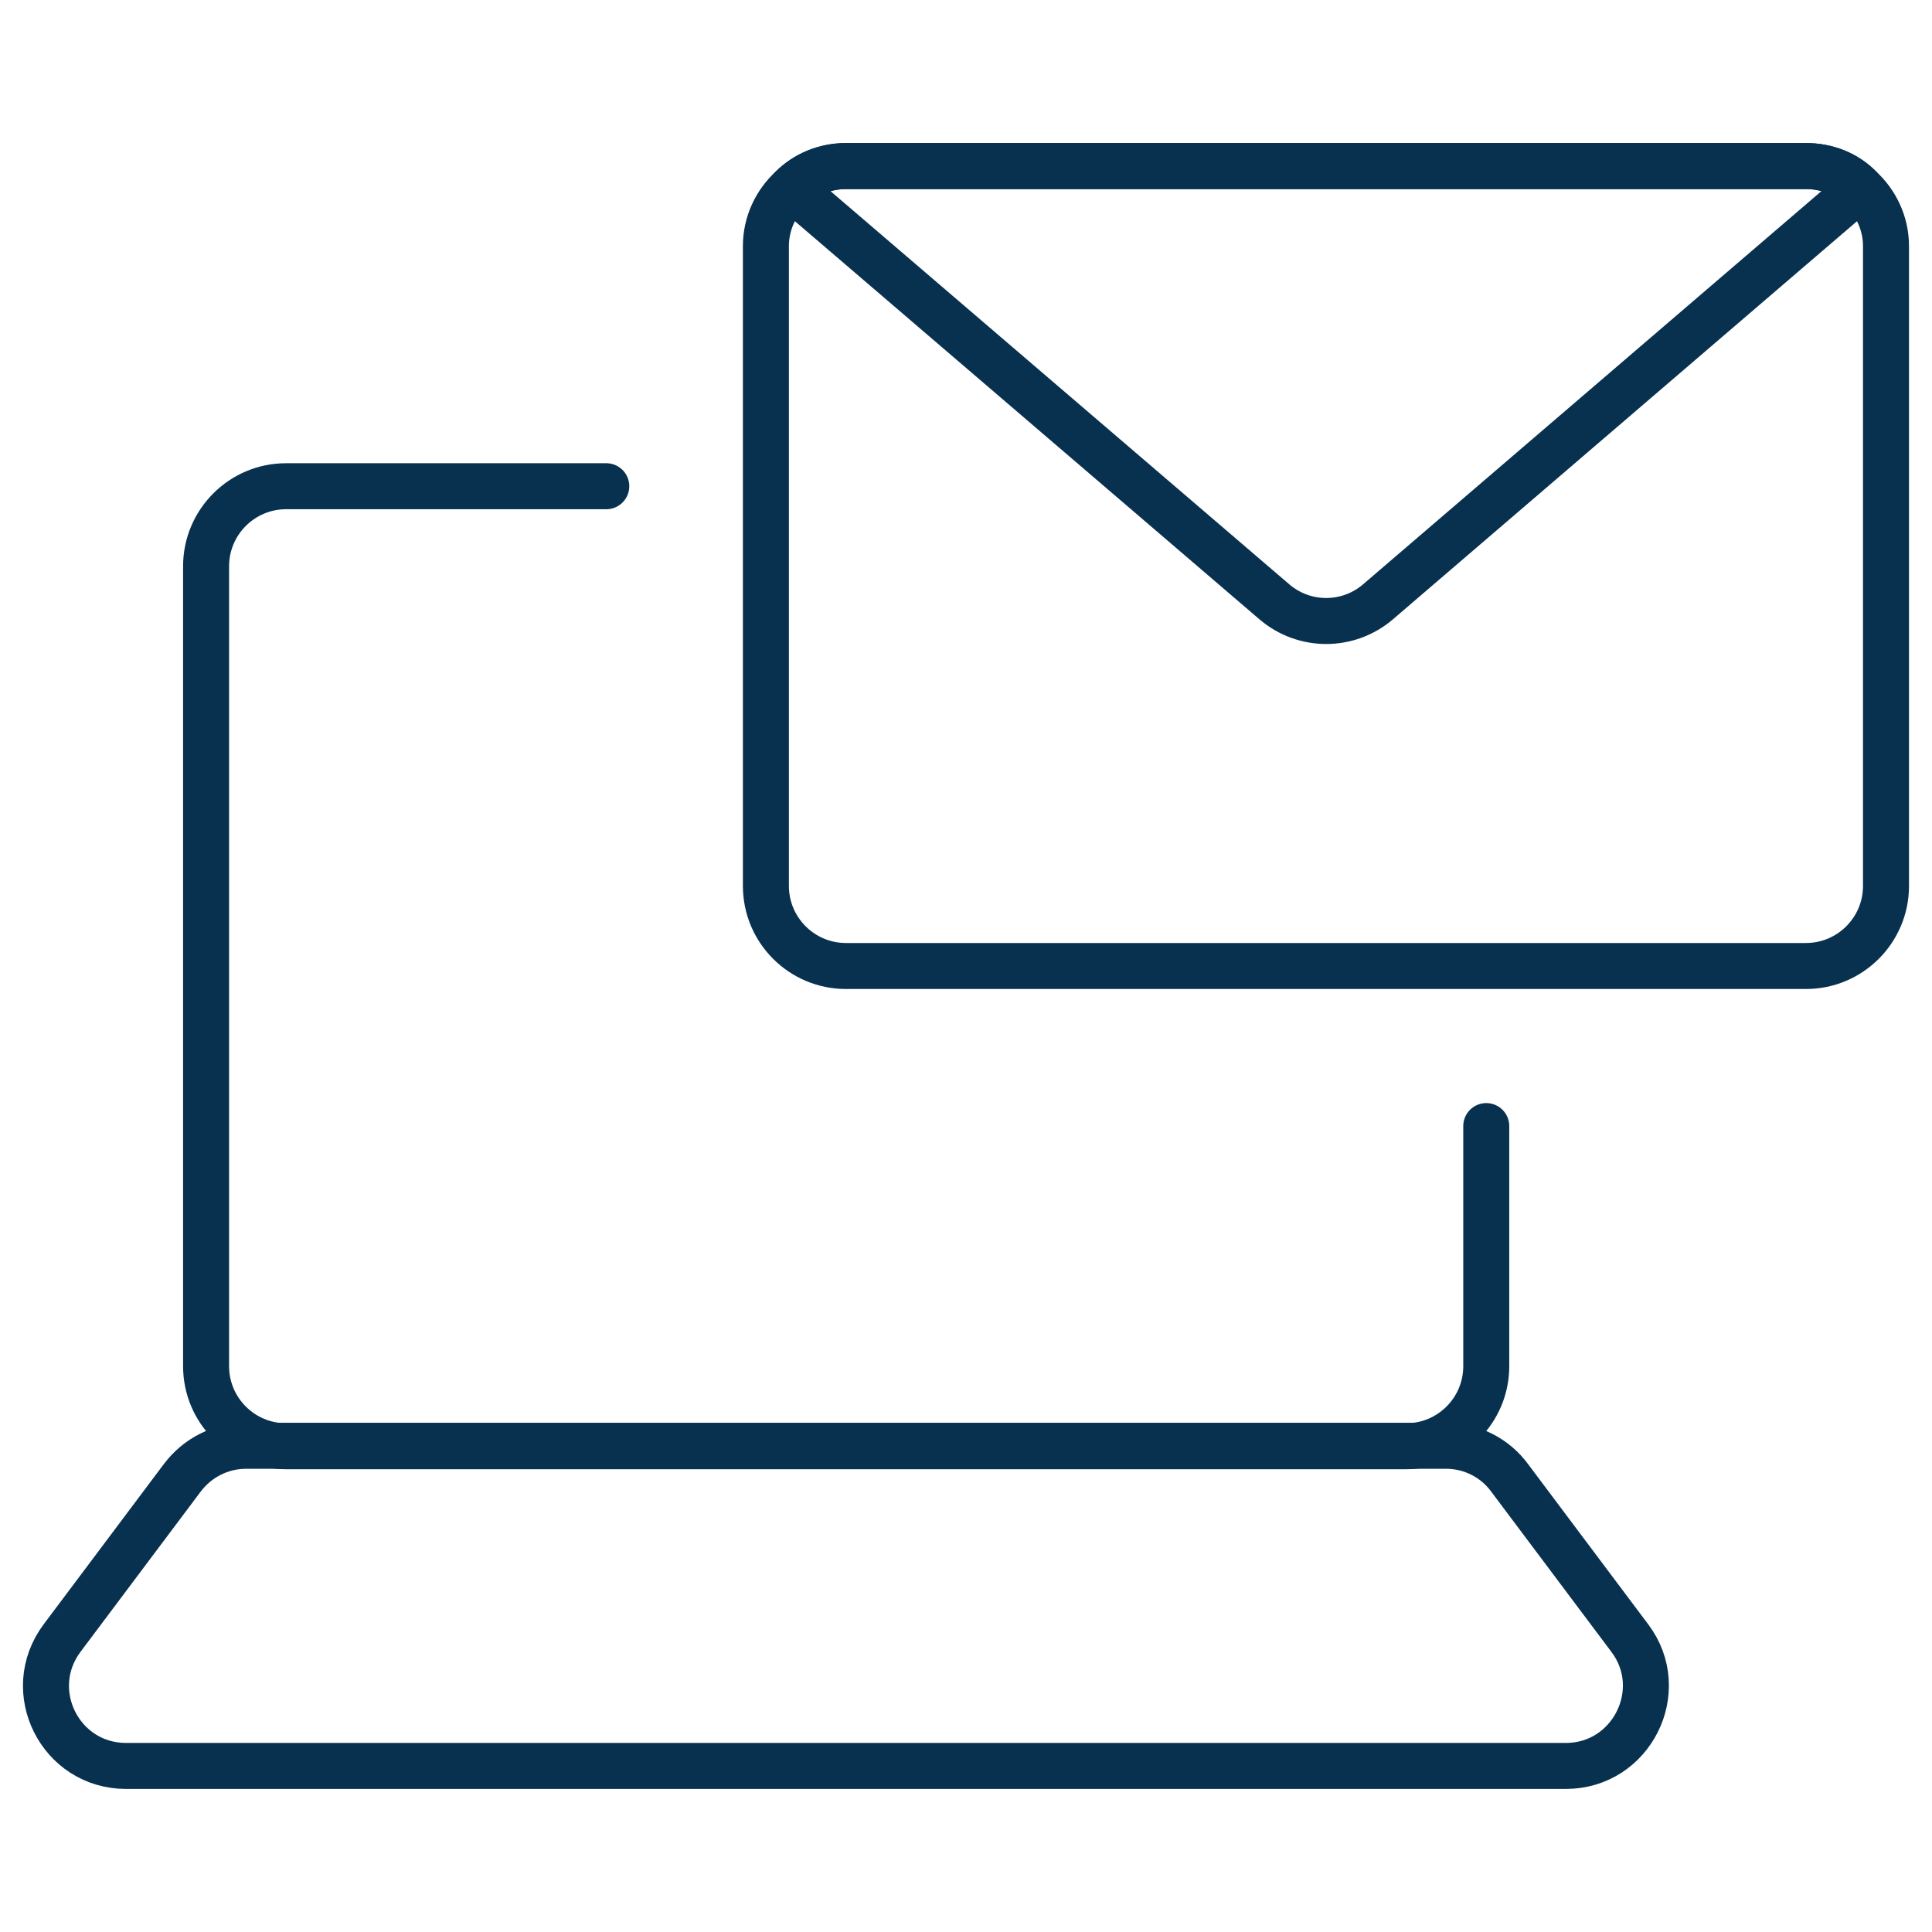
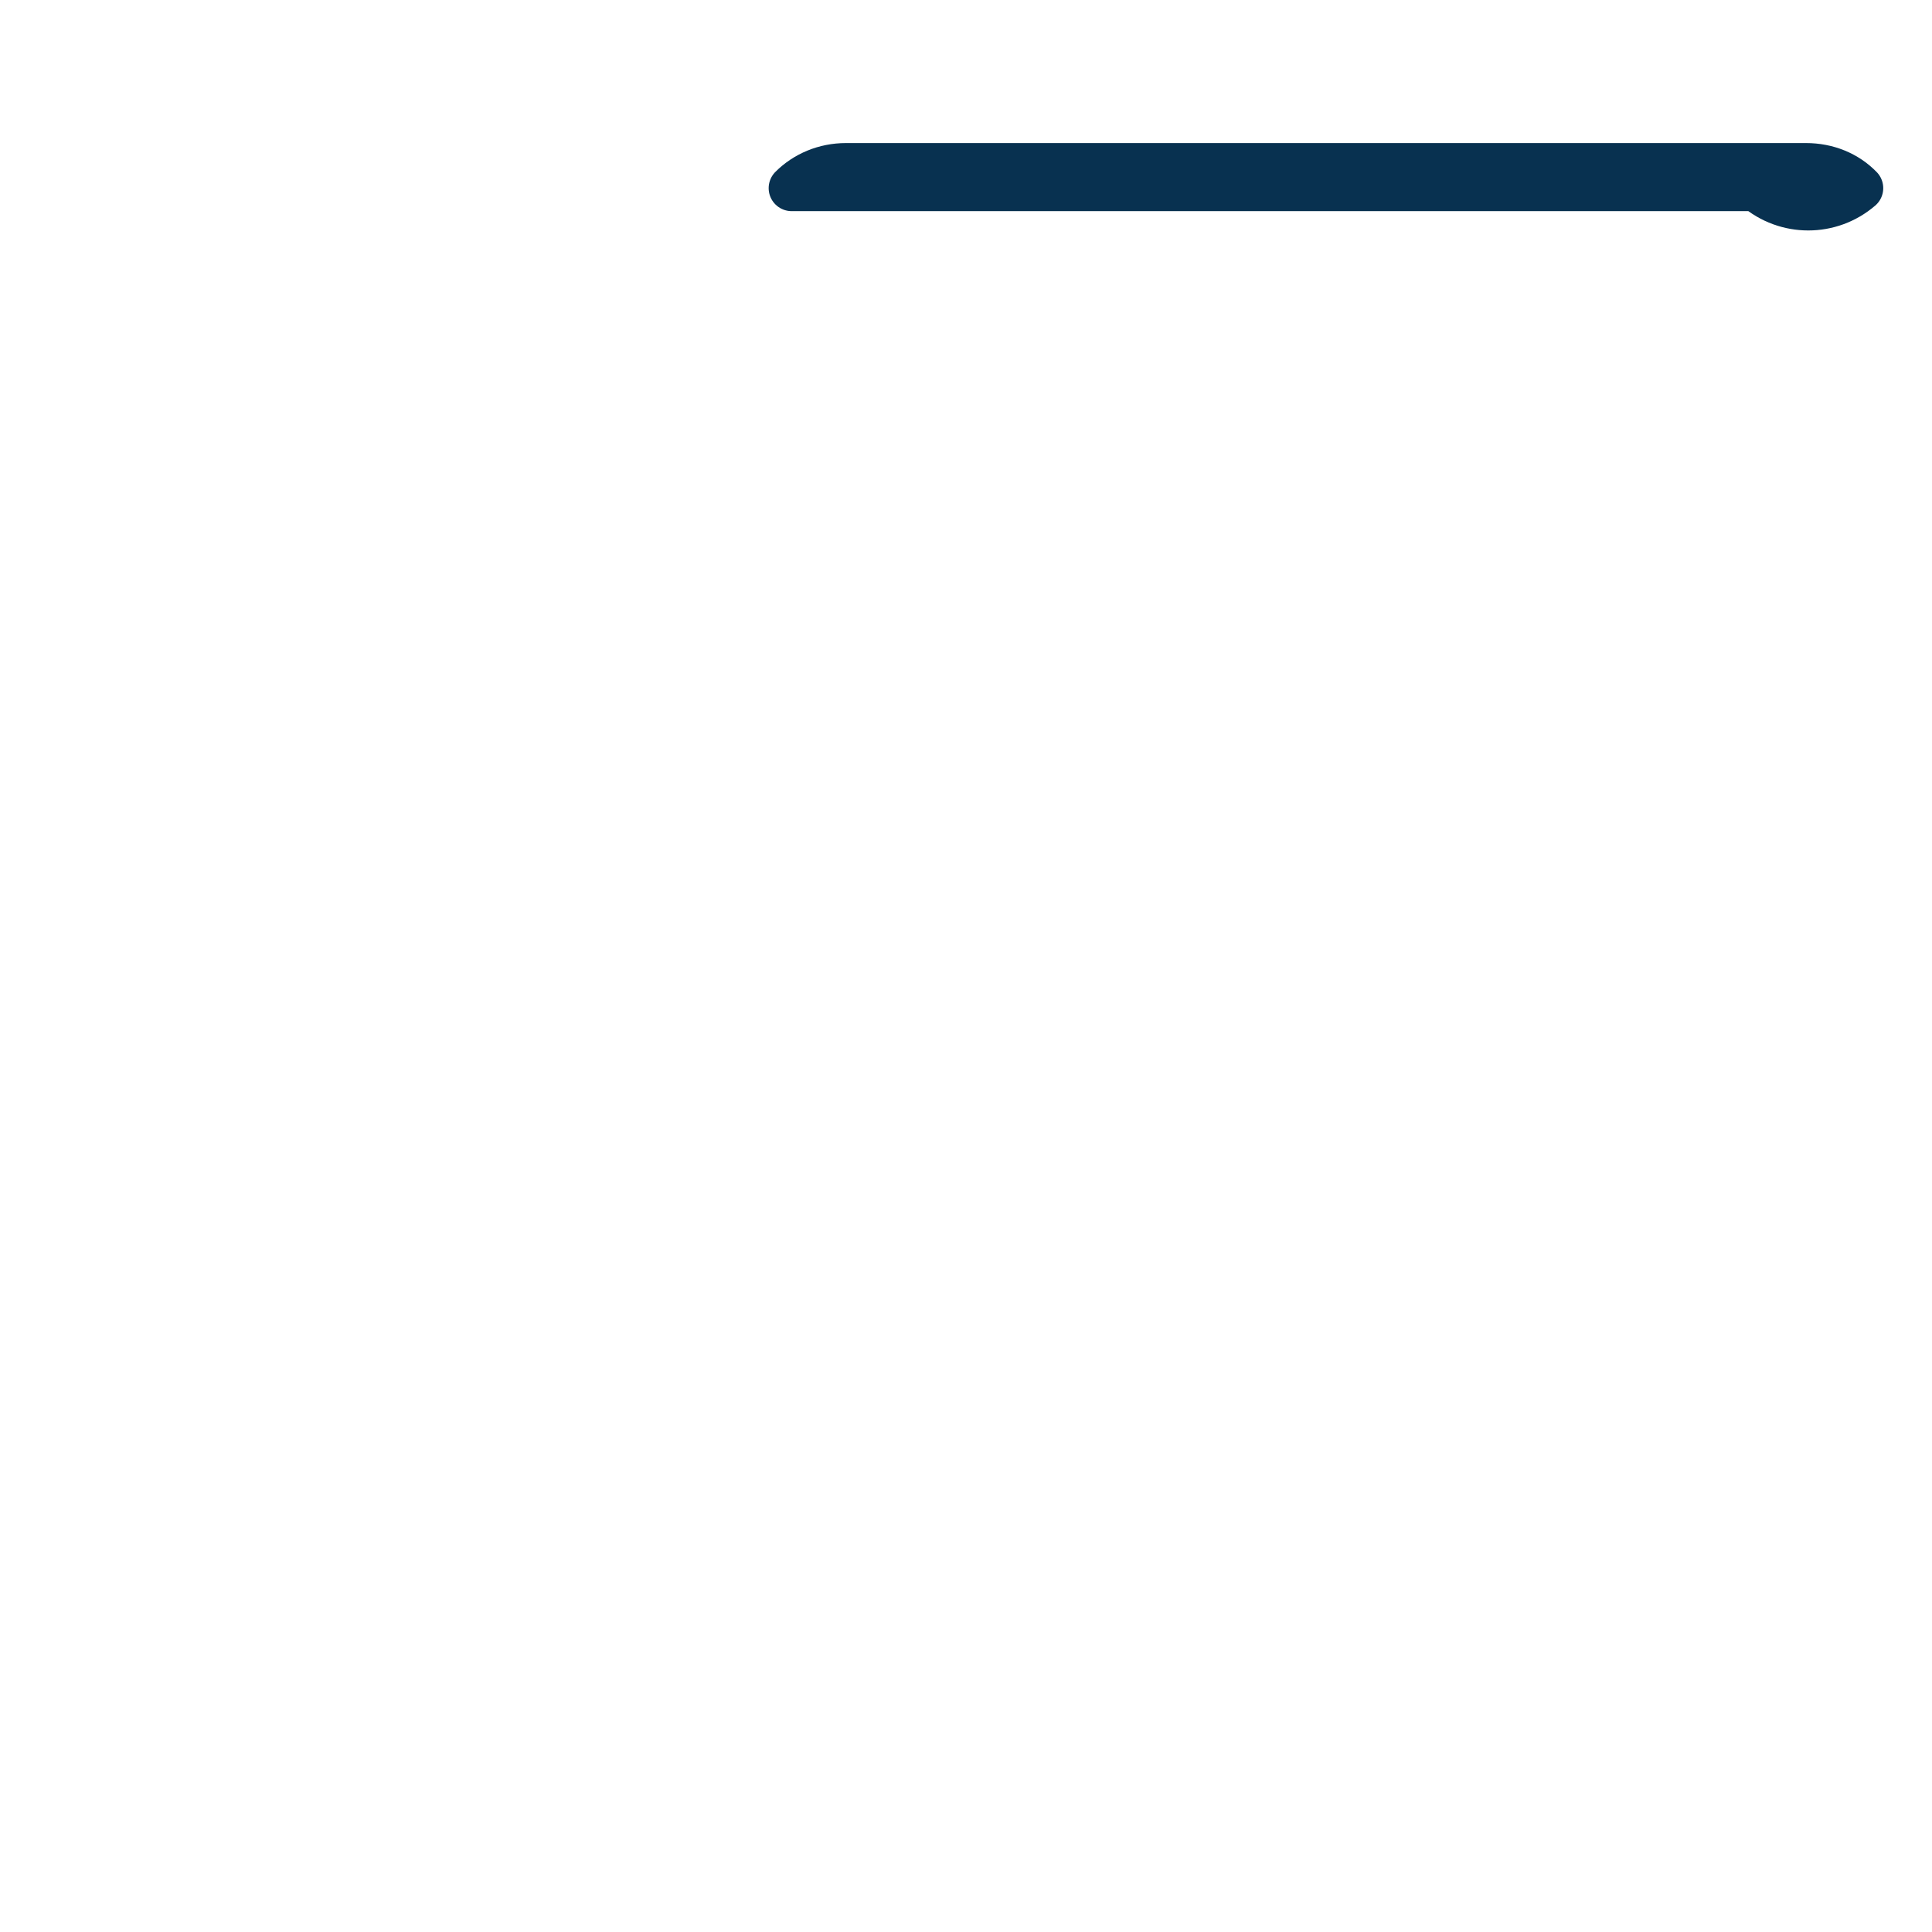
<svg xmlns="http://www.w3.org/2000/svg" version="1.1" id="Layer_1" x="0px" y="0px" width="42px" height="42px" viewBox="0 0 42 42" style="enable-background:new 0 0 42 42;" xml:space="preserve">
  <style type="text/css">
	.st0{fill:none;stroke:#083150;stroke-linecap:round;stroke-linejoin:round;stroke-miterlimit:10;}
</style>
-   <path class="st0" d="M41,5.35v13.91c0,0.96-0.78,1.74-1.74,1.74H18.39c-0.96,0-1.74-0.78-1.74-1.74V5.35c0-0.5,0.22-0.95,0.56-1.26  c0.3-0.3,0.72-0.48,1.18-0.48h20.87c0.46,0,0.88,0.17,1.18,0.48C40.78,4.4,41,4.85,41,5.35z" />
-   <path class="st0" d="M40.44,4.09l-10.48,8.99c-0.65,0.56-1.61,0.56-2.26,0L17.21,4.09c0.3-0.3,0.72-0.48,1.18-0.48h20.87  C39.72,3.61,40.14,3.78,40.44,4.09z" />
-   <path class="st0" d="M32.31,24.48v5.22c0,0.96-0.78,1.74-1.74,1.74H6.22c-0.96,0-1.74-0.78-1.74-1.74V12.31  c0-0.96,0.78-1.74,1.74-1.74h6.96" />
-   <path class="st0" d="M31.44,31.43H5.35c-0.55,0-1.06,0.26-1.39,0.7l-2.61,3.48c-0.86,1.15-0.04,2.78,1.39,2.78h31.3  c1.43,0,2.25-1.64,1.39-2.78l-2.61-3.48C32.5,31.69,31.98,31.43,31.44,31.43z" />
+   <path class="st0" d="M40.44,4.09c-0.65,0.56-1.61,0.56-2.26,0L17.21,4.09c0.3-0.3,0.72-0.48,1.18-0.48h20.87  C39.72,3.61,40.14,3.78,40.44,4.09z" />
</svg>